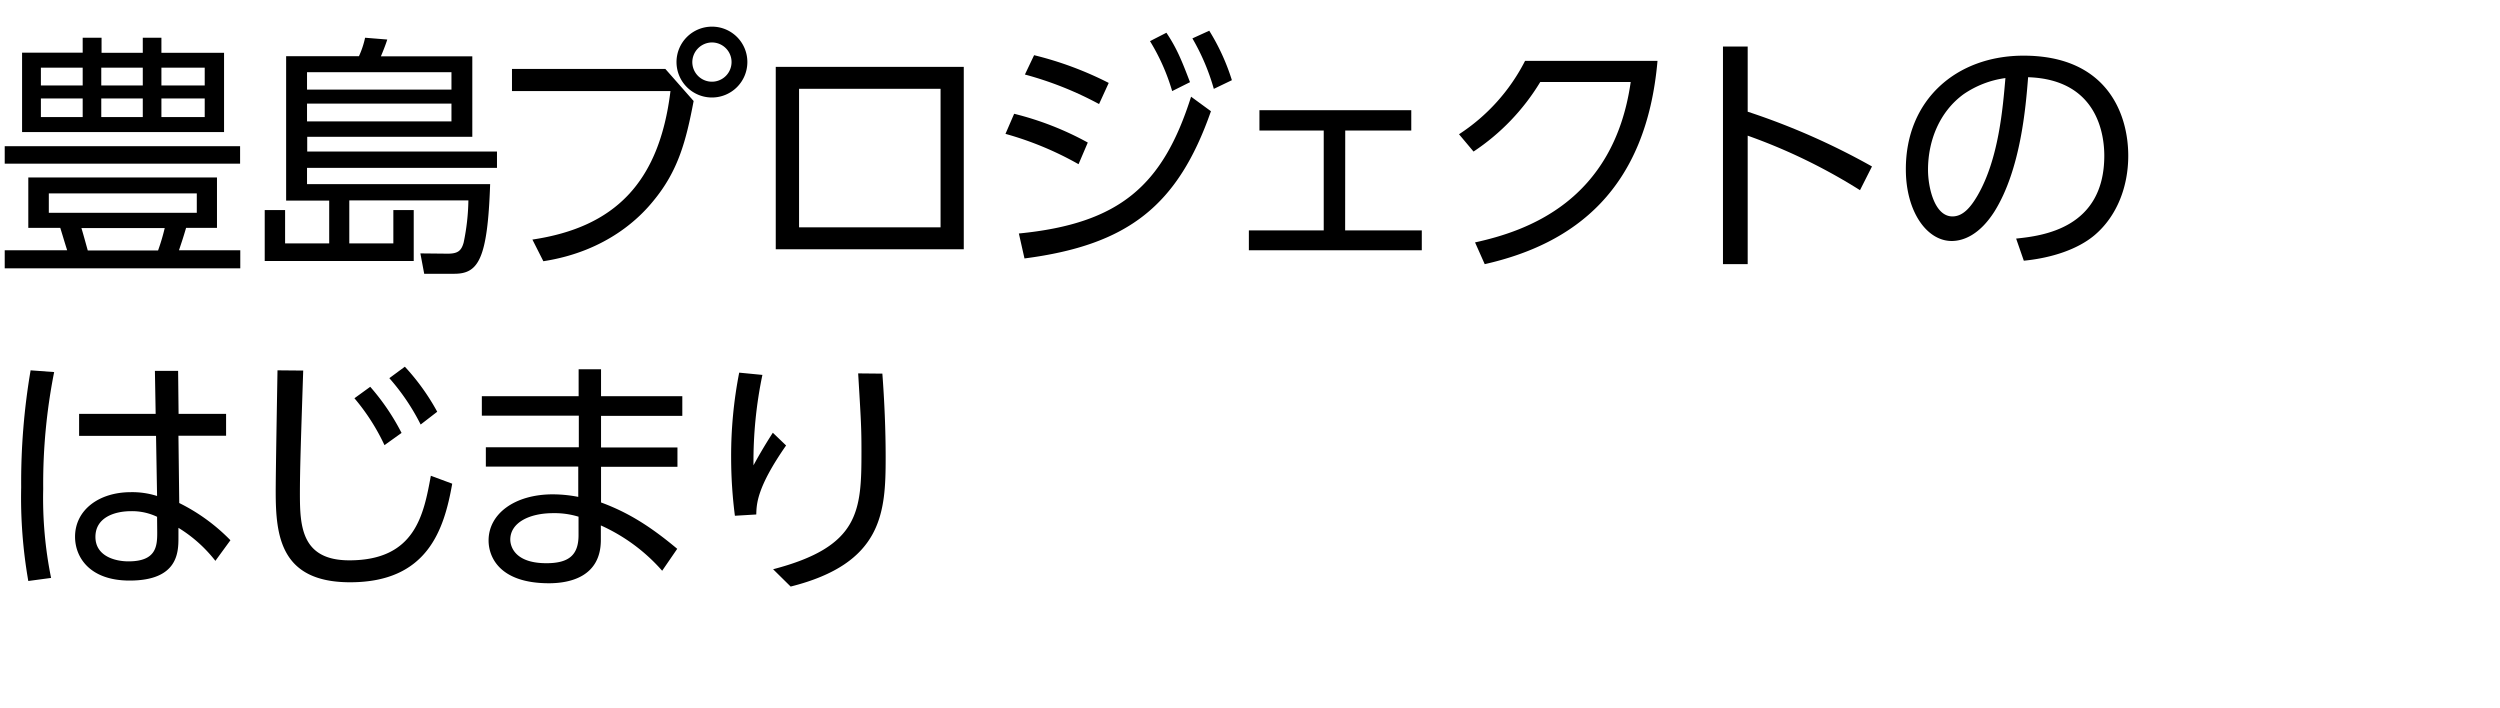
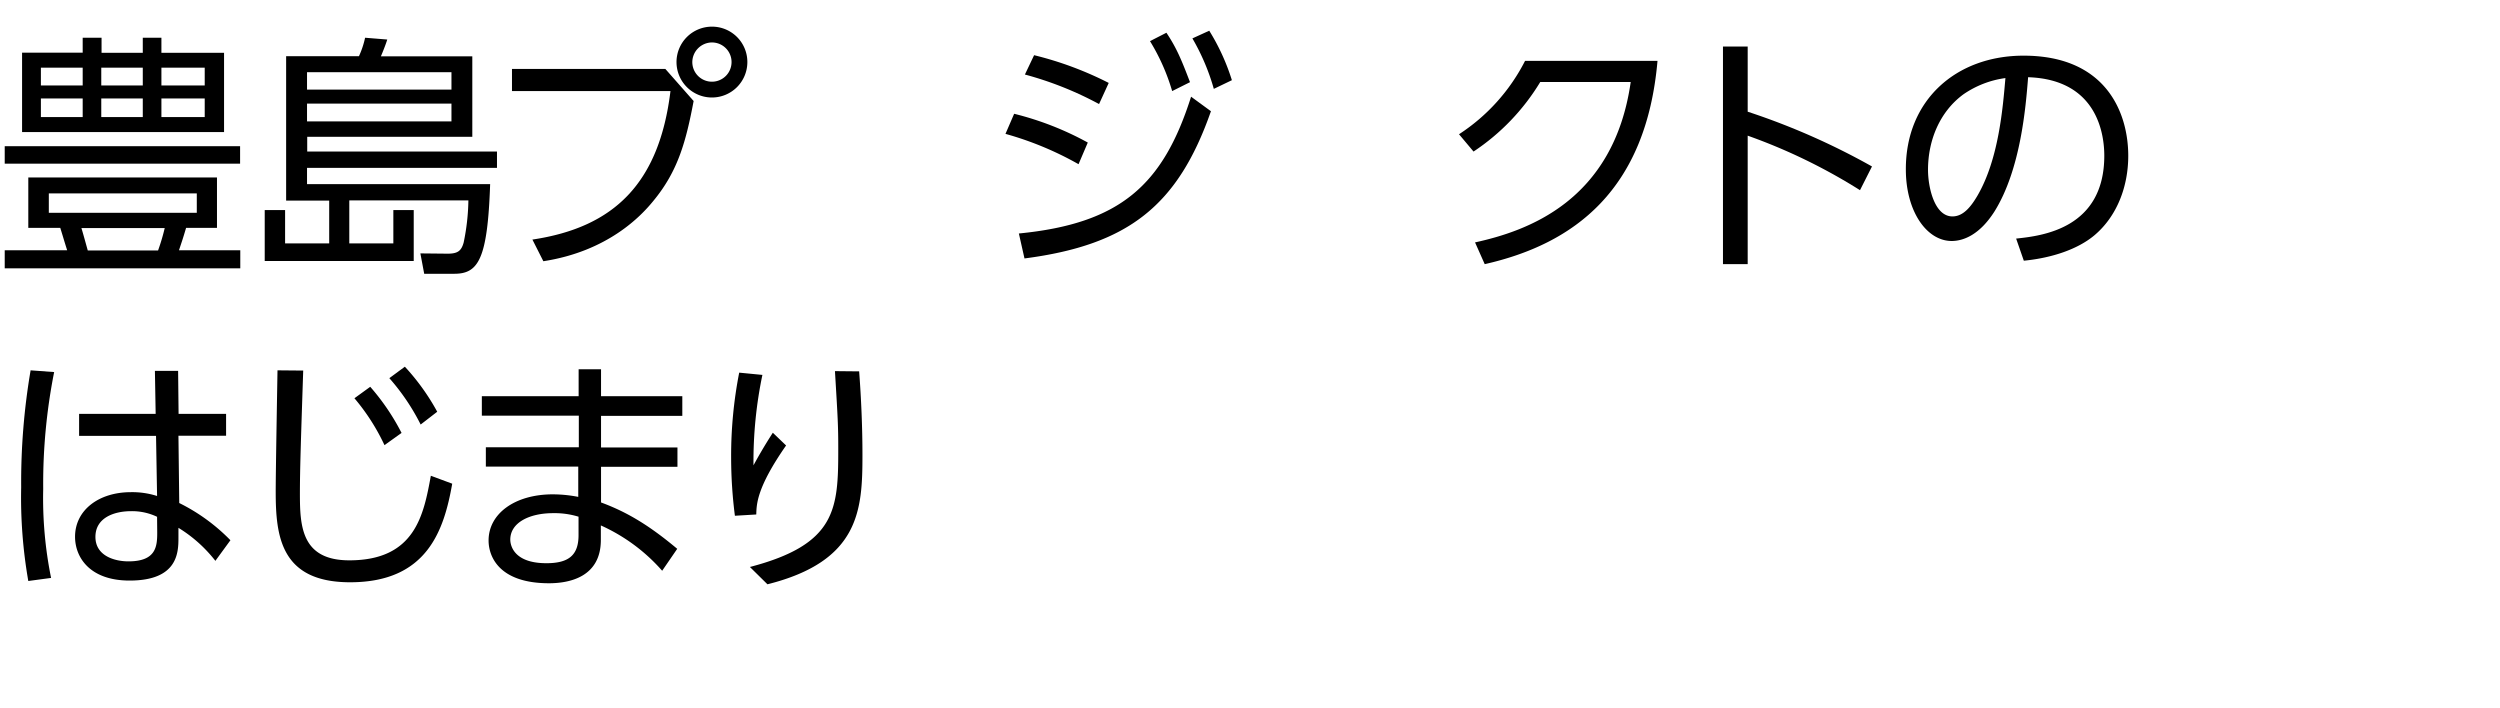
<svg xmlns="http://www.w3.org/2000/svg" width="530" height="150" viewBox="0 0 530 150">
  <title>title_01</title>
  <g id="logo">
    <path d="M50.9,34.7H1V31H50.9ZM46,48.31H39.45c-.7,2.37-.81,2.64-1.51,4.75h13v3.83H1V53.06H14.24c-.6-1.89-.76-2.48-1.46-4.75H6V37.62H46ZM17.53,11.16V8h4v3.19h8.74V8h3.95v3.19H47.5V28H4.68V11.16Zm0,3.18H8.67v3.78h8.86Zm0,6.54H8.67v3.94h8.86ZM41.72,41H10.35v4.11H41.72Zm-8.21,12.1a43,43,0,0,0,1.41-4.75H17.26c.32,1,1.13,4,1.35,4.75ZM30.27,14.34h-8.8v3.78h8.8Zm0,6.54h-8.8v3.94h8.8ZM43.4,14.34H34.22v3.78H43.4Zm0,6.54H34.22v3.94H43.4Z" />
    <path d="M83.39,51.6V44.53h4.32v10.8H56.12V44.53h4.32V51.6h9.35V42.53H60.66V11.91H76.1A18.77,18.77,0,0,0,77.4,8l4.7.38c-.33,1.08-1,2.75-1.35,3.56h19.38V29h-35v3.13h40.23v3.46H65.09v3.45h38.82c-.54,16-2.53,19-7.61,19H89.93l-.81-4.32,5.78.06c2.16,0,2.91-.6,3.4-2.38a47,47,0,0,0,1-8.91H74.05V51.6ZM95.71,15.31H65.09V19H95.71Zm0,6.65H65.09v3.78H95.71Z" />
    <path d="M141.05,14.61l6,6.81c-1.62,8.53-3.29,14.85-8.58,21.22-2.54,3.13-9.61,10.64-23.28,12.74l-2.32-4.59c17.39-2.59,26.89-12,29.27-31.48H108.54v-4.7Zm17.39-1.46a7.51,7.51,0,1,1-7.51-7.5A7.49,7.49,0,0,1,158.44,13.15Zm-11.67,0A4.16,4.16,0,1,0,150.93,9,4.2,4.2,0,0,0,146.77,13.15Z" />
-     <path d="M204.32,14.18V52.84H164.46V14.18Zm-4.92,4.64h-30V48.2h30Z" />
    <path d="M228.65,34.81a68.75,68.75,0,0,0-15.49-6.43L215,24.12a64.43,64.43,0,0,1,15.61,6.1ZM216,49.5c21.5-2.11,30.57-10.26,36.51-29l4.21,3.08c-7,20-17.5,28.35-39.53,31.21ZM233,22.06a72.64,72.64,0,0,0-15.72-6.26l1.95-4.1a72.75,72.75,0,0,1,15.82,5.88ZM247.28,6.94c2.16,3.24,3.19,5.73,5,10.48l-3.78,1.89a43.77,43.77,0,0,0-4.7-10.59Zm9.08-.43A45.7,45.7,0,0,1,261.16,17l-3.83,1.84a46.37,46.37,0,0,0-4.54-10.7Z" />
-     <path d="M285.17,48.85h16.25v4.21H264.76V48.85h15.87V27.68H267V23.36h32.19v4.32h-14Z" />
    <path d="M312.71,51.39c10.85-2.38,29.38-8.64,33-34H326.53a46.71,46.71,0,0,1-14.14,14.74l-3.08-3.67a40.45,40.45,0,0,0,14-15.55h28.08C349,40.32,333.72,51.71,314.76,56Z" />
    <path d="M394.32,40.32a119.77,119.77,0,0,0-23.81-11.56V56h-5.24V9.86h5.24V23.68a148.33,148.33,0,0,1,26.35,11.61Z" />
    <path d="M427.42,50.58C433,50,446.11,48.42,446.11,33c0-4.26-1.3-16.14-16.15-16.63-.49,6.26-1.57,19.55-7.13,28.46-3.18,5-6.64,6.26-9.07,6.26-5.29,0-9.72-6.26-9.72-15.17C404,21.2,414.73,11.8,429,11.8c17.49,0,22.19,12.1,22.19,21.23,0,6.42-2.32,12.79-7.23,16.9-3.51,2.91-8.91,4.75-14.91,5.34ZM416.24,20c-5,3.67-7.5,9.72-7.5,16,0,3.67,1.35,9.88,5.18,9.88,2.27,0,3.89-2,5.29-4.38,4.54-7.77,5.4-18.74,5.94-24.95A20.53,20.53,0,0,0,416.24,20Z" />
    <path d="M11.48,78.88a121.57,121.57,0,0,0-2.32,24.79,85,85,0,0,0,1.67,18.85L6,123.17a102.59,102.59,0,0,1-1.51-19.88,141,141,0,0,1,2-24.78Zm36.45,8.86v4.64H37.83L38,106.64a39.88,39.88,0,0,1,10.85,7.89l-3.19,4.37a29.42,29.42,0,0,0-7.83-7v2c0,3.08,0,9.18-10.36,9.18-8.43,0-11.56-4.92-11.56-9.29,0-5.62,5-9.45,11.83-9.45a17.35,17.35,0,0,1,5.56.81l-.22-12.75H16.77V87.74H33l-.16-9.12h4.92l.1,9.12ZM33.3,109.56a12.27,12.27,0,0,0-5.51-1.19c-3.62,0-7.56,1.4-7.56,5.45s4.1,5.19,7,5.19c5.88,0,6.1-3.19,6.1-6.1Z" />
    <path d="M64.28,78.56c-.48,14.58-.7,21-.7,26.08,0,6.92.32,14.15,10.48,14.15,14,0,15.77-9.72,17.28-17.93l4.53,1.68c-1.72,9.77-5.24,20.9-21.65,20.9-14.8,0-15.77-9.89-15.77-19.28,0-4,.32-22,.38-25.65ZM78.49,82a48,48,0,0,1,6.64,9.78l-3.62,2.59a44.39,44.39,0,0,0-6.37-9.94Zm7.34-4.26a47.35,47.35,0,0,1,6.86,9.55L89.18,90a45.93,45.93,0,0,0-6.64-9.83Z" />
    <path d="M144.65,84v4.16H127.42v6.7h16.2v4.1h-16.2v7.56c5.72,2.1,10.48,5.08,16.15,9.83L140.38,121a38.09,38.09,0,0,0-13-9.61v3.08c0,7.72-6.43,9.18-11,9.18-10.53,0-12.8-5.62-12.8-9.07,0-5.67,5.56-9.78,13.61-9.78a28.28,28.28,0,0,1,5.4.54V98.92H103v-4.1h19.71v-6.7H102.15V84h20.52V78.29h4.75V84Zm-22,25.54a17.35,17.35,0,0,0-5.4-.75c-5,0-9.07,2-9.07,5.61,0,1,.54,5,7.66,5,4.7,0,6.81-1.68,6.81-5.94Z" />
-     <path d="M161.63,79.48a89.28,89.28,0,0,0-1.89,19.17c.7-1.3,2.21-4,4.1-6.91l2.81,2.7c-6.21,8.91-6.26,12.42-6.32,14.63l-4.53.27A97.08,97.08,0,0,1,155,96.92,91.68,91.68,0,0,1,156.71,79Zm25.43-.27c.44,5.83.7,11.93.7,17.77,0,11.6-.59,22.46-20.14,27.37l-3.72-3.67c18.36-4.8,18.73-12.31,18.73-25,0-5.07-.1-6.53-.7-16.52Z" />
+     <path d="M161.63,79.48a89.28,89.28,0,0,0-1.89,19.17c.7-1.3,2.21-4,4.1-6.91l2.81,2.7c-6.21,8.91-6.26,12.42-6.32,14.63l-4.53.27A97.08,97.08,0,0,1,155,96.92,91.68,91.68,0,0,1,156.71,79m25.43-.27c.44,5.83.7,11.93.7,17.77,0,11.6-.59,22.46-20.14,27.37l-3.72-3.67c18.36-4.8,18.73-12.31,18.73-25,0-5.07-.1-6.53-.7-16.52Z" />
  </g>
</svg>